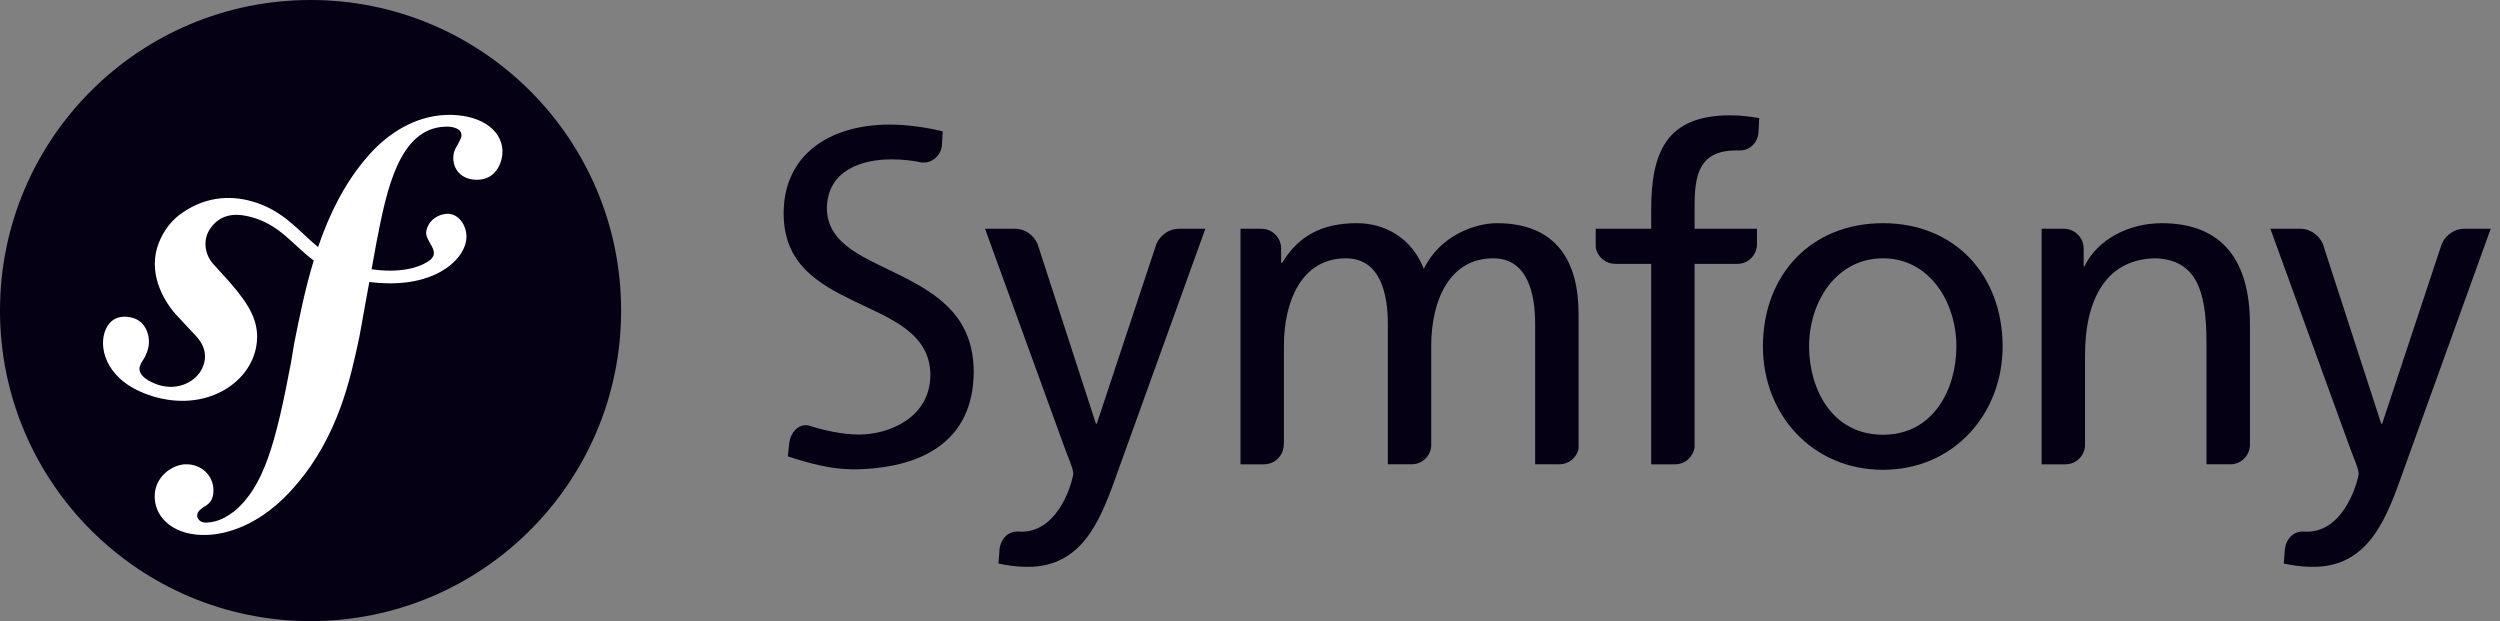
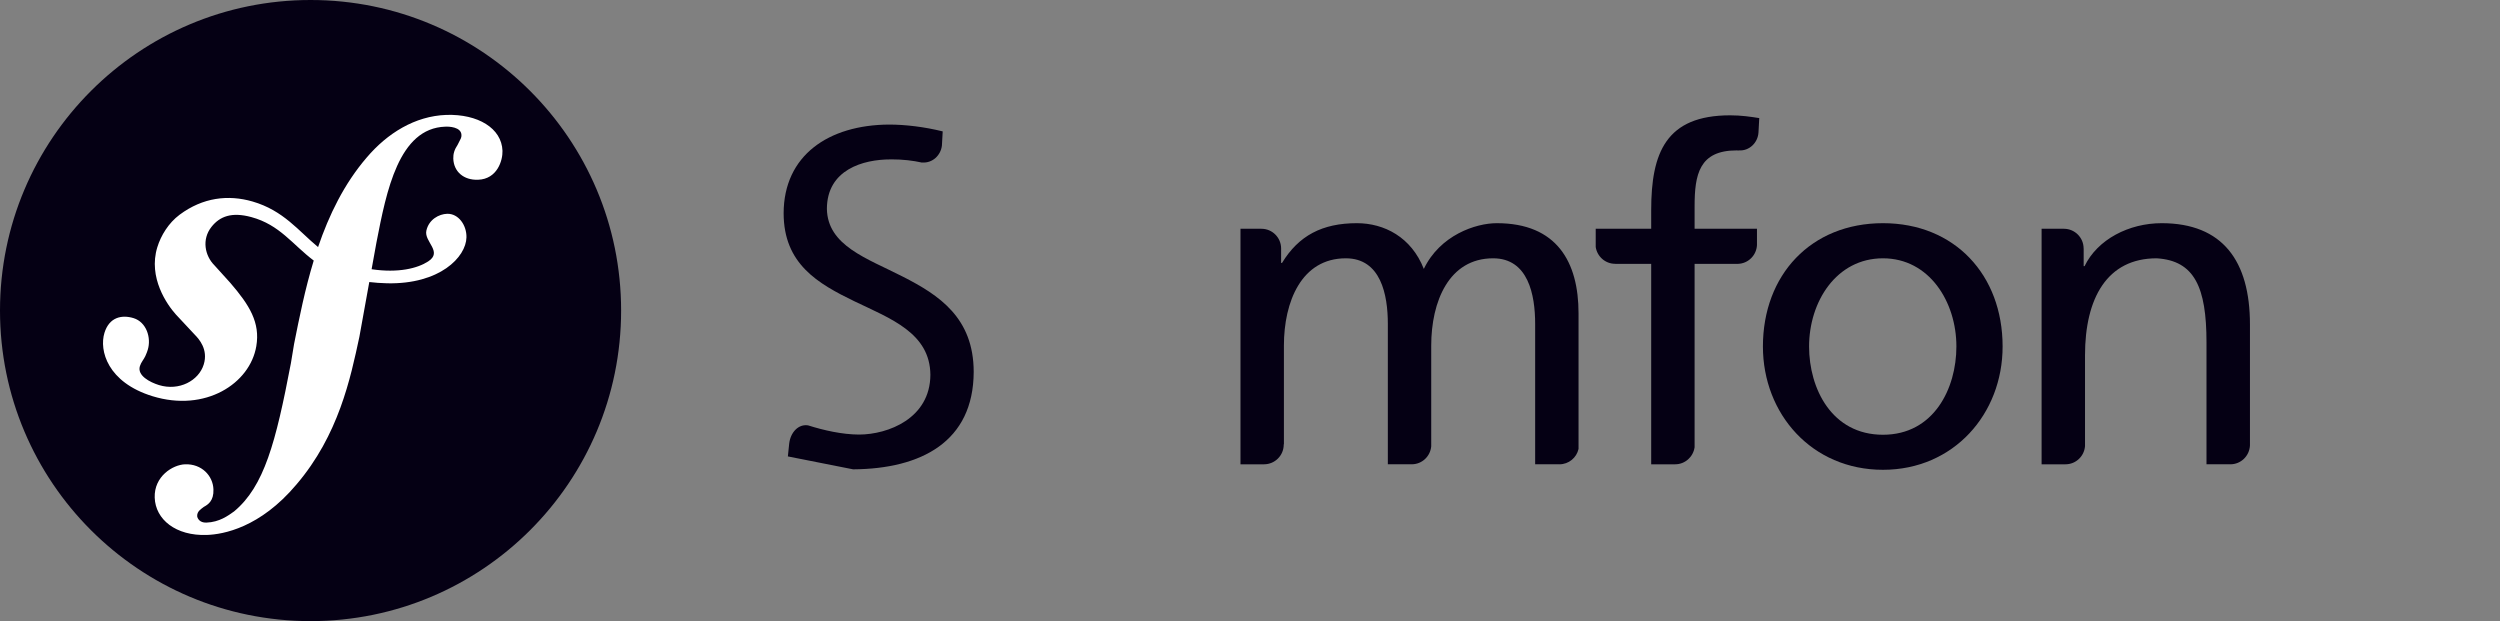
<svg xmlns="http://www.w3.org/2000/svg" width="161" height="40" viewBox="0 0 161 40" fill="none">
  <rect x="0" y="0" width="161" height="40" fill="#808080" stroke="none" />
  <path d="M20 40C31.046 40 40 31.046 40 20C40 8.954 31.046 0 20 0C8.954 0 0 8.954 0 20C0 31.046 8.954 40 20 40Z" fill="#050014" />
  <path d="M28.744 7.4C26.713 7.472 24.938 8.591 23.62 10.14C22.157 11.839 21.185 13.854 20.484 15.911C19.231 14.883 18.264 13.554 16.254 12.974C14.698 12.527 13.067 12.711 11.566 13.829C10.854 14.361 10.364 15.164 10.132 15.918C9.527 17.881 10.765 19.627 11.328 20.254L12.557 21.57C12.81 21.828 13.419 22.502 13.122 23.468C12.8 24.518 11.534 25.197 10.236 24.798C9.656 24.618 8.822 24.187 9.009 23.58C9.086 23.331 9.264 23.143 9.361 22.93C9.448 22.745 9.49 22.607 9.516 22.526C9.753 21.75 9.429 20.743 8.6 20.487C7.825 20.251 7.034 20.439 6.727 21.434C6.378 22.568 6.92 24.62 9.822 25.516C13.222 26.561 16.098 24.709 16.506 22.295C16.763 20.783 16.079 19.659 14.829 18.213L13.81 17.087C13.192 16.469 12.981 15.418 13.619 14.611C14.158 13.929 14.926 13.639 16.184 13.98C18.02 14.477 18.839 15.752 20.204 16.78C19.641 18.628 19.271 20.485 18.939 22.15L18.734 23.39C17.758 28.51 17.013 31.32 15.077 32.934C14.687 33.212 14.128 33.627 13.288 33.656C12.847 33.671 12.706 33.367 12.698 33.234C12.688 32.925 12.95 32.784 13.123 32.645C13.382 32.503 13.773 32.269 13.746 31.52C13.717 30.633 12.983 29.865 11.923 29.901C11.127 29.927 9.917 30.675 9.963 32.045C10.01 33.459 11.328 34.52 13.315 34.451C14.378 34.416 16.751 33.984 19.088 31.205C21.809 28.018 22.571 24.365 23.144 21.692L23.782 18.163C24.138 18.205 24.517 18.235 24.93 18.244C28.319 18.317 30.014 16.56 30.04 15.284C30.057 14.511 29.533 13.75 28.799 13.768C28.275 13.782 27.615 14.132 27.457 14.857C27.302 15.569 28.536 16.212 27.572 16.837C26.887 17.281 25.659 17.593 23.931 17.339L24.246 15.601C24.886 12.307 25.679 8.254 28.68 8.157C28.899 8.145 29.7 8.167 29.718 8.695C29.723 8.872 29.68 8.918 29.473 9.322C29.262 9.637 29.183 9.906 29.192 10.215C29.222 11.056 29.861 11.609 30.786 11.576C32.024 11.535 32.38 10.331 32.36 9.711C32.309 8.254 30.774 7.335 28.744 7.4Z" fill="white" />
  <path d="M121.264 14.373C125.876 14.373 128.968 17.705 128.968 22.314C128.968 26.658 125.816 30.255 121.264 30.255C116.684 30.255 113.532 26.658 113.532 22.314C113.532 17.705 116.623 14.373 121.264 14.373ZM121.264 27.998C124.536 27.998 125.992 25.023 125.992 22.314C125.992 19.43 124.238 16.635 121.264 16.635C118.26 16.635 116.505 19.43 116.505 22.314C116.505 25.023 117.963 27.998 121.264 27.998Z" fill="#050014" />
  <path d="M113.149 15.785V14.73H109.132V13.288C109.132 11.235 109.431 9.686 111.838 9.686C111.882 9.686 111.929 9.691 111.976 9.693C111.981 9.693 111.979 9.685 111.985 9.685C112.653 9.733 113.21 9.19 113.247 8.522L113.296 7.605C112.731 7.516 112.135 7.427 111.422 7.427C107.288 7.427 106.337 9.837 106.337 13.526V14.73H102.764V15.908C102.856 16.518 103.379 16.989 104.016 16.989C104.019 16.989 104.023 16.992 104.026 16.992H106.337V29.901H107.876C107.879 29.901 107.877 29.901 107.881 29.901C108.522 29.901 109.045 29.418 109.132 28.803V16.992H111.929C112.587 16.97 113.116 16.443 113.149 15.785Z" fill="#050014" />
-   <path d="M75.905 14.73C75.901 14.73 75.897 14.733 75.89 14.733C75.302 14.733 74.731 15.138 74.481 15.686L70.635 27.283H70.575L66.813 15.692C66.566 15.141 65.993 14.733 65.4 14.733C65.393 14.733 65.391 14.729 65.385 14.729H63.435L68.582 28.889C68.761 29.395 69.119 30.169 69.119 30.494C69.119 30.794 68.285 34.242 65.785 34.242C65.724 34.242 65.661 34.235 65.601 34.23C64.963 34.196 64.481 34.641 64.375 35.327L64.299 36.295C64.805 36.384 65.312 36.504 66.204 36.504C69.892 36.504 70.993 33.141 72.035 30.227L77.626 14.729H75.905V14.73Z" fill="#050014" />
-   <path d="M58.132 17.811C55.824 16.63 53.296 15.827 53.252 13.45C53.259 10.926 55.579 10.263 57.366 10.265C57.374 10.263 57.382 10.263 57.386 10.263C58.163 10.263 58.783 10.34 59.389 10.473C59.397 10.473 59.396 10.464 59.405 10.464C60.046 10.511 60.584 10.01 60.659 9.378L60.71 8.462C59.538 8.171 58.313 8.022 57.248 8.022C53.361 8.046 50.475 10.002 50.466 13.734C50.47 16.997 52.669 18.262 55.035 19.408C57.355 20.523 59.895 21.444 59.917 24.138C59.904 26.947 57.193 27.982 55.324 27.986C54.231 27.982 53.045 27.711 52.045 27.395C51.418 27.292 50.905 27.845 50.823 28.576L50.739 29.393C52.113 29.837 53.522 30.225 54.939 30.225C54.939 30.225 54.94 30.225 54.941 30.225C54.945 30.225 54.95 30.225 54.954 30.225C59.309 30.193 62.693 28.457 62.706 23.948C62.702 20.469 60.486 19.008 58.132 17.811Z" fill="#050014" />
+   <path d="M58.132 17.811C55.824 16.63 53.296 15.827 53.252 13.45C53.259 10.926 55.579 10.263 57.366 10.265C57.374 10.263 57.382 10.263 57.386 10.263C58.163 10.263 58.783 10.34 59.389 10.473C59.397 10.473 59.396 10.464 59.405 10.464C60.046 10.511 60.584 10.01 60.659 9.378L60.71 8.462C59.538 8.171 58.313 8.022 57.248 8.022C53.361 8.046 50.475 10.002 50.466 13.734C50.47 16.997 52.669 18.262 55.035 19.408C57.355 20.523 59.895 21.444 59.917 24.138C59.904 26.947 57.193 27.982 55.324 27.986C54.231 27.982 53.045 27.711 52.045 27.395C51.418 27.292 50.905 27.845 50.823 28.576L50.739 29.393C54.939 30.225 54.94 30.225 54.941 30.225C54.945 30.225 54.95 30.225 54.954 30.225C59.309 30.193 62.693 28.457 62.706 23.948C62.702 20.469 60.486 19.008 58.132 17.811Z" fill="#050014" />
  <path d="M100.421 29.901C100.423 29.901 100.423 29.901 100.425 29.901C101.028 29.901 101.532 29.477 101.658 28.912V20.174C101.658 16.872 100.263 14.373 96.394 14.373C95.026 14.373 92.736 15.148 91.694 17.319C90.892 15.266 89.136 14.373 87.383 14.373C85.151 14.373 83.633 15.175 82.563 16.932H82.504V15.988C82.495 15.294 81.933 14.733 81.237 14.733C81.231 14.733 81.228 14.729 81.224 14.729H79.887V29.901H81.4C81.402 29.901 81.402 29.901 81.403 29.901C82.105 29.901 82.672 29.331 82.672 28.632C82.672 28.612 82.678 28.605 82.684 28.592V22.255C82.684 19.43 83.814 16.635 86.669 16.635C88.928 16.635 89.377 18.984 89.377 20.858V29.9H90.911C90.913 29.9 90.913 29.9 90.915 29.9C91.578 29.9 92.112 29.39 92.171 28.744V22.255C92.171 19.43 93.302 16.635 96.157 16.635C98.418 16.635 98.864 18.984 98.864 20.858V29.9H100.421V29.901Z" fill="#050014" />
  <path d="M143.63 29.901C143.632 29.901 143.632 29.901 143.634 29.901C144.316 29.901 144.865 29.363 144.897 28.688V20.888C144.897 16.813 143.14 14.373 139.214 14.373C137.102 14.373 135.081 15.415 134.246 17.141H134.188V16.008C134.188 16.006 134.185 16.006 134.185 16.003C134.185 15.3 133.615 14.733 132.917 14.733C132.909 14.733 132.908 14.729 132.903 14.729H131.479V29.901H133.016C133.016 29.901 133.016 29.901 133.019 29.901C133.685 29.901 134.224 29.383 134.275 28.73V22.88C134.275 19.192 135.704 16.635 138.887 16.635C141.328 16.782 142.098 18.506 142.098 22.047V29.9H143.63V29.901Z" fill="#050014" />
-   <path d="M158.682 14.73C158.675 14.73 158.672 14.733 158.666 14.733C158.077 14.733 157.505 15.138 157.257 15.686L153.412 27.283H153.349L149.586 15.692C149.339 15.141 148.767 14.733 148.175 14.733C148.169 14.733 148.166 14.729 148.161 14.729H146.211L151.358 28.889C151.536 29.395 151.896 30.169 151.896 30.494C151.896 30.794 151.061 34.242 148.561 34.242C148.5 34.242 148.439 34.235 148.376 34.23C147.738 34.196 147.259 34.641 147.149 35.327L147.074 36.295C147.58 36.384 148.088 36.504 148.98 36.504C152.668 36.504 153.768 33.141 154.811 30.227L160.403 14.729H158.682V14.73Z" fill="#050014" />
</svg>